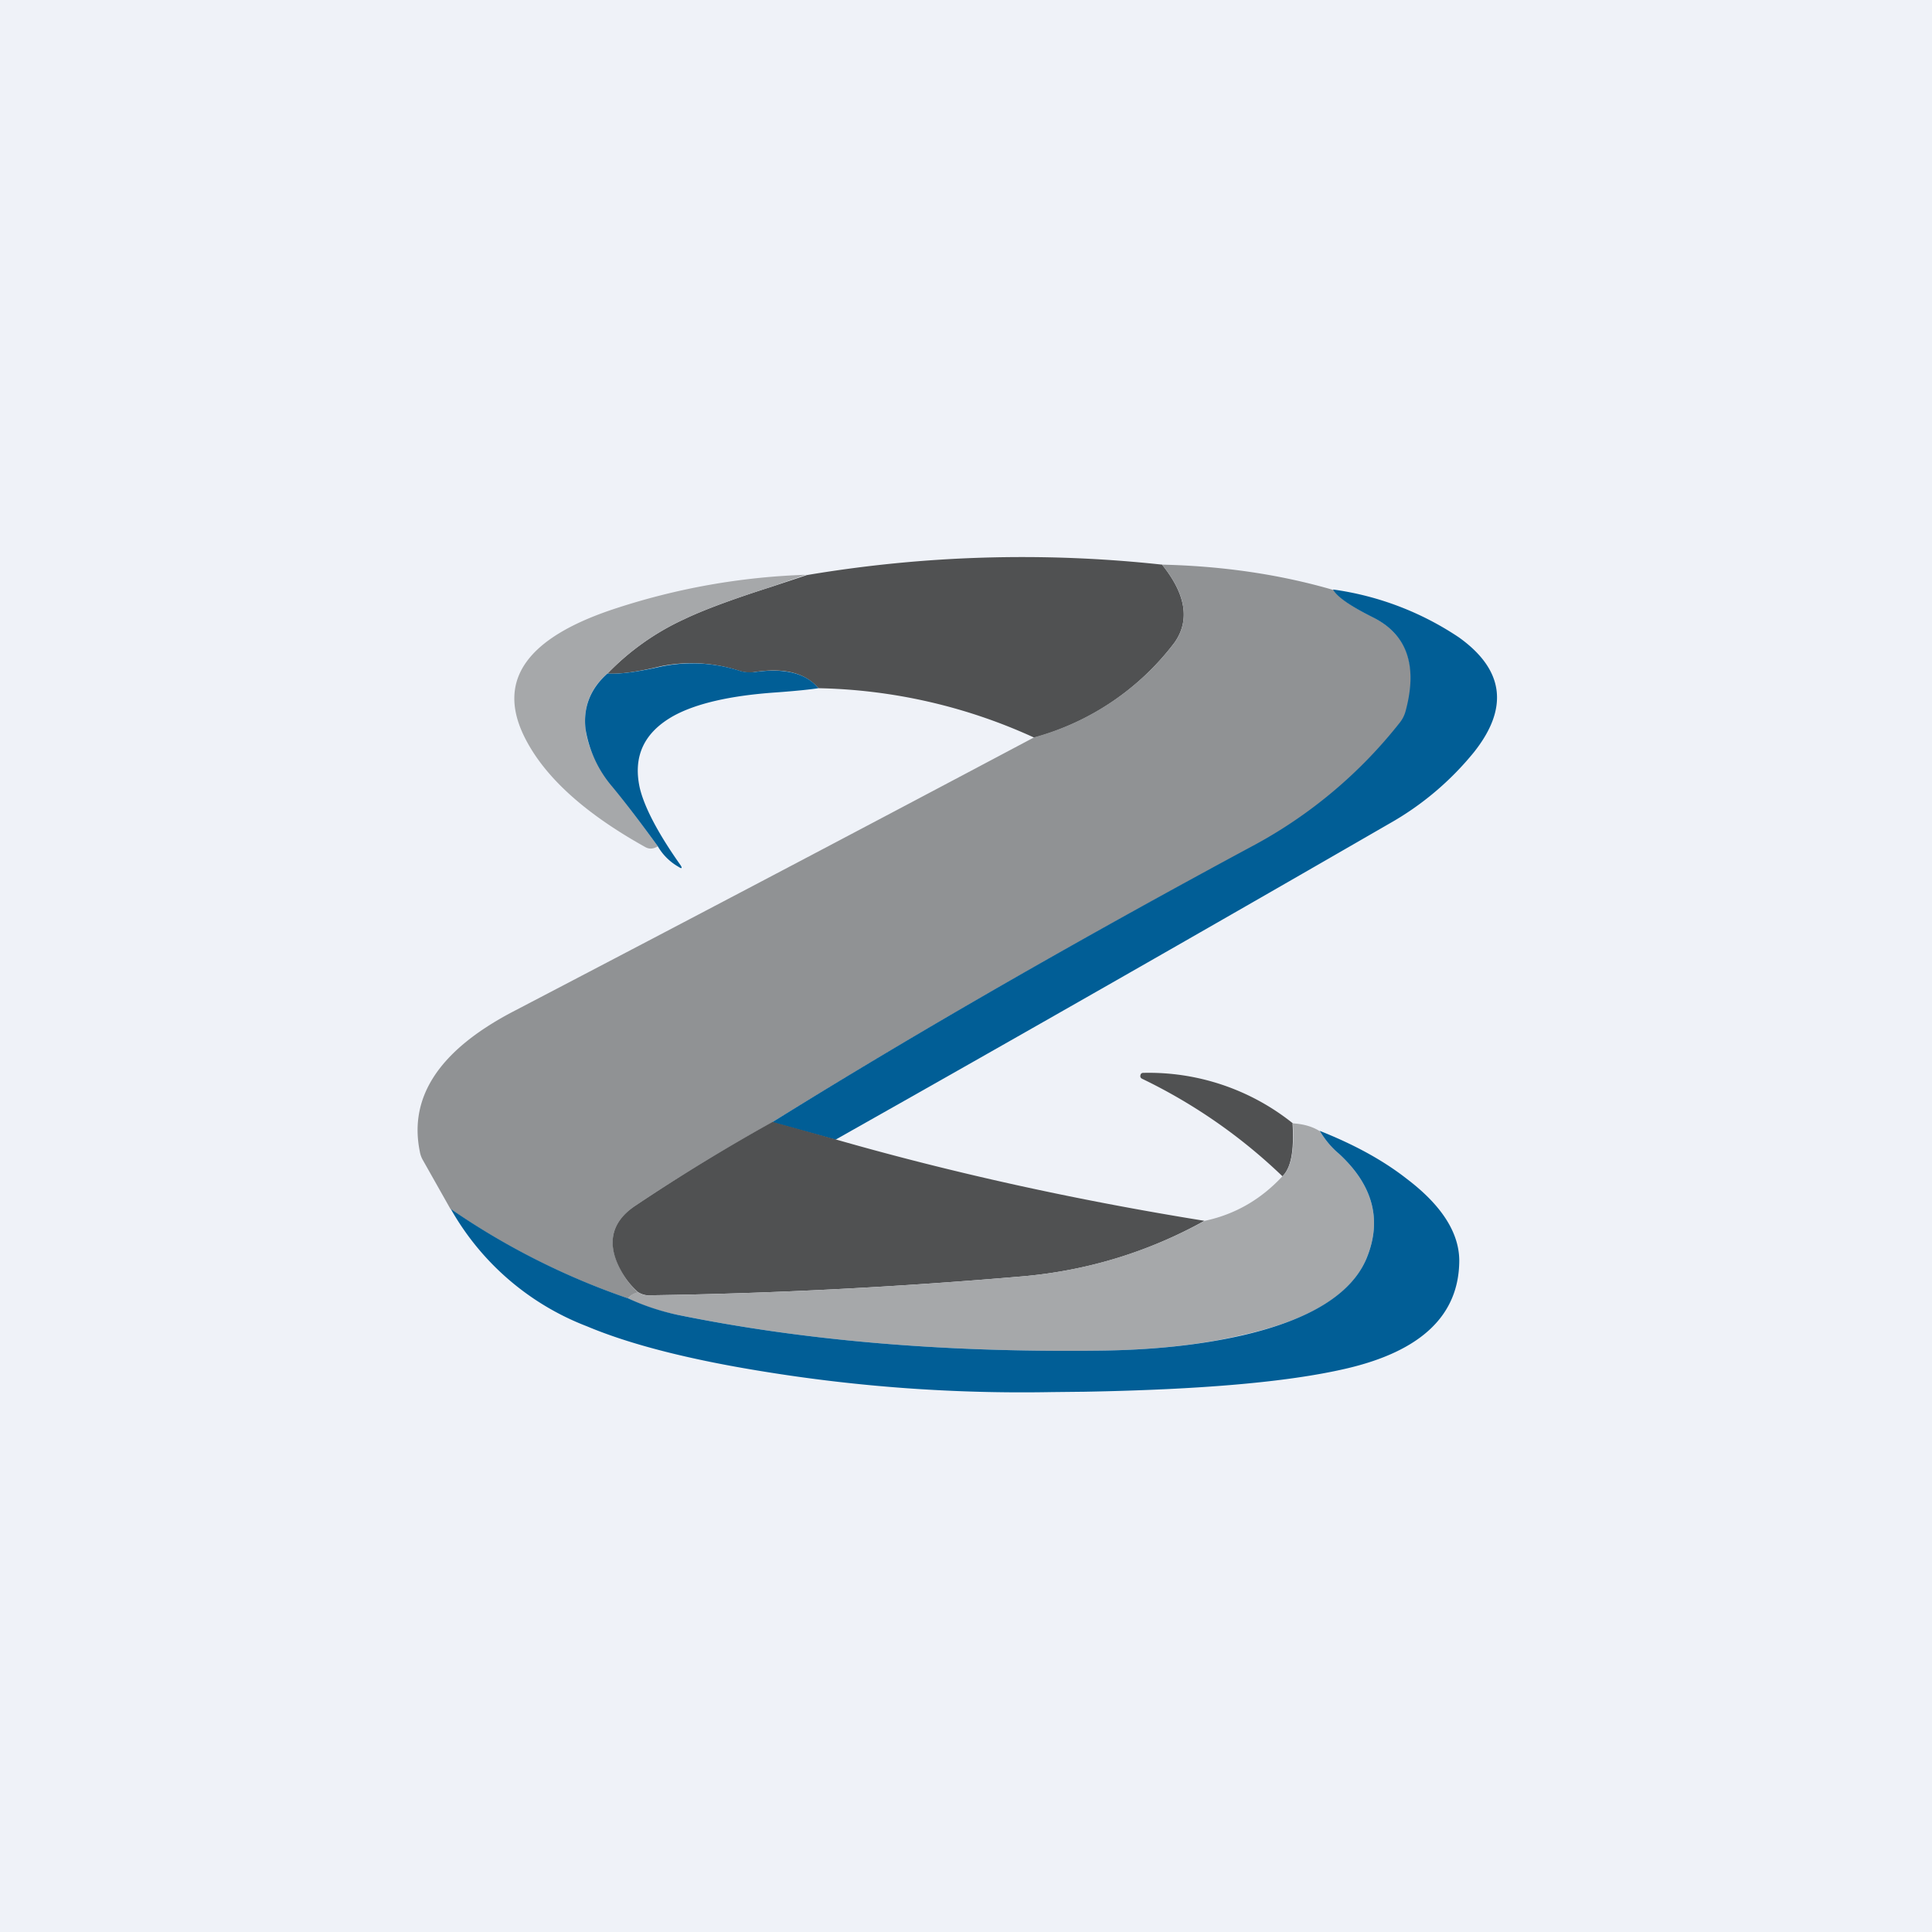
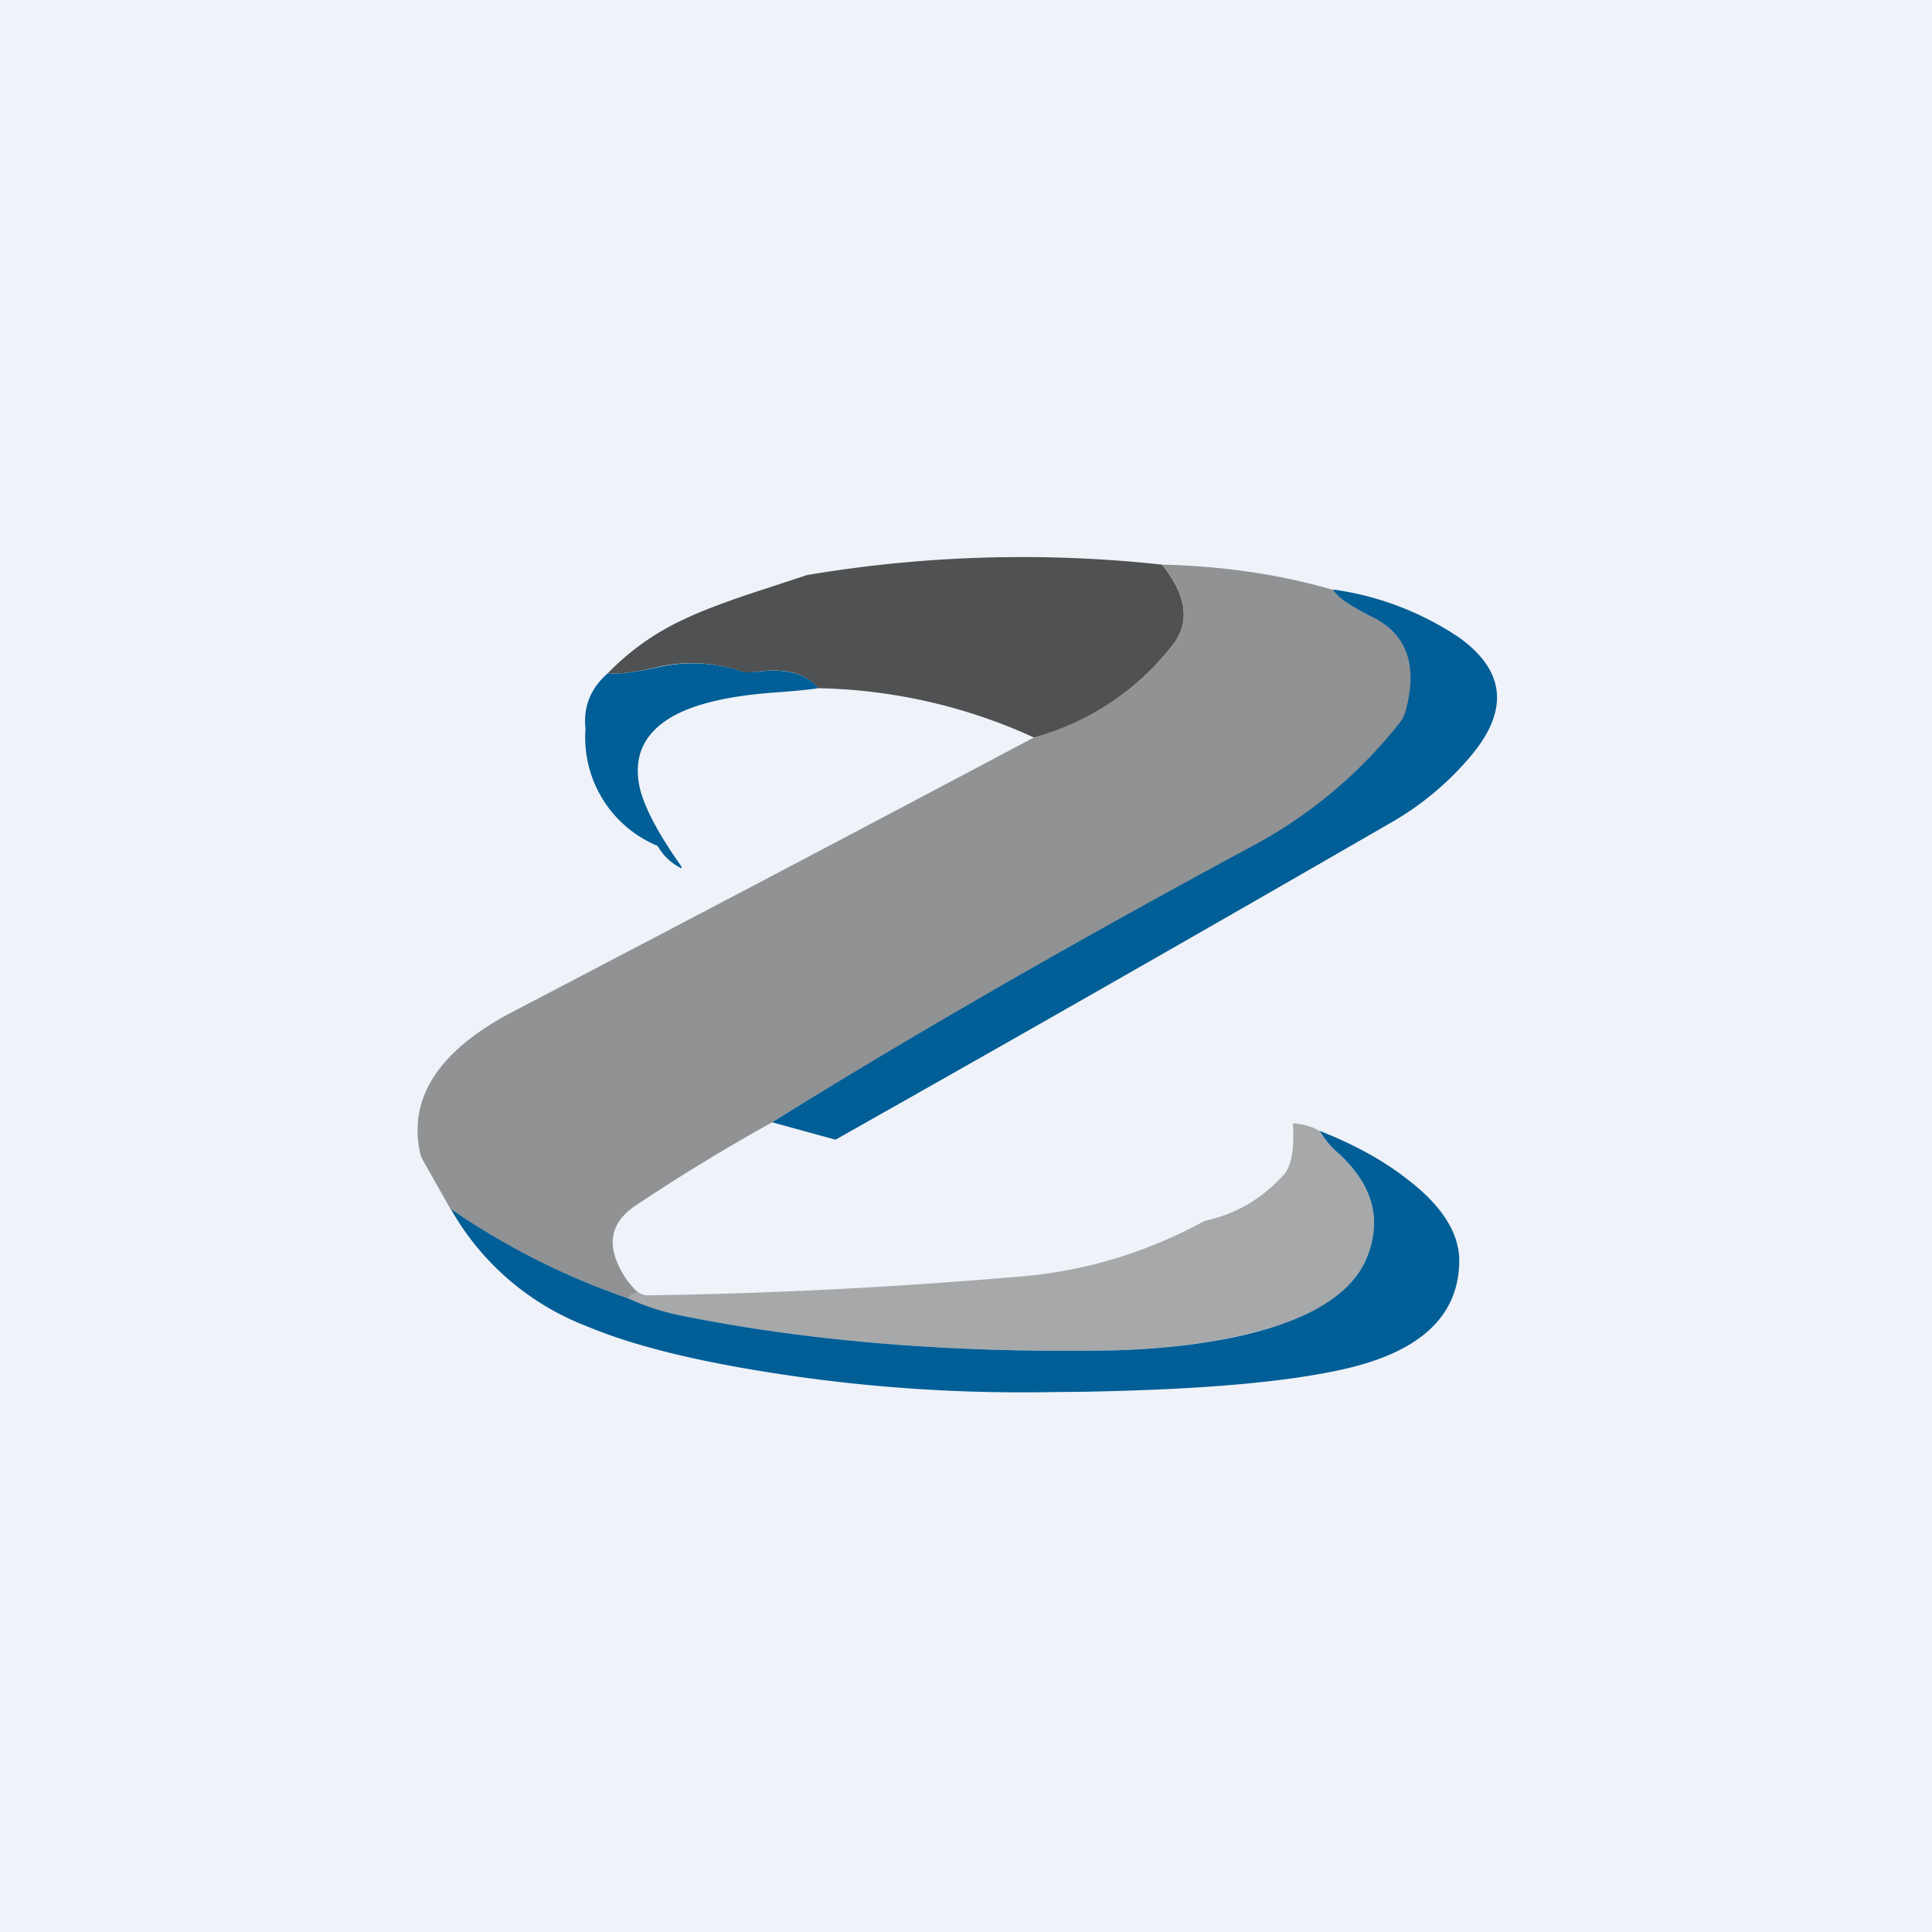
<svg xmlns="http://www.w3.org/2000/svg" viewBox="0 0 55.5 55.5">
  <path d="M 0,0 H 55.5 V 55.5 H 0 Z" fill="rgb(239, 242, 248)" />
  <path d="M 33.37,16.205 C 34.07,17.07 34.19,17.82 33.74,18.46 A 7.56,7.56 0 0,1 29.71,21.19 A 15.57,15.57 0 0,0 23.51,19.77 C 23.14,19.33 22.52,19.17 21.65,19.31 A 0.95,0.95 0 0,1 21.27,19.28 A 4.44,4.44 0 0,0 18.98,19.14 C 18.32,19.3 17.81,19.37 17.45,19.35 A 7.3,7.3 0 0,1 19.65,17.79 C 20.19,17.53 21.02,17.22 22.15,16.86 L 23.18,16.52 A 37.2,37.2 0 0,1 33.38,16.22 Z" fill="rgb(80, 81, 82)" />
  <path d="M 38.3,16.935 C 38.44,17.15 38.81,17.42 39.44,17.73 C 40.43,18.23 40.74,19.13 40.4,20.43 A 0.9,0.9 0 0,1 40.23,20.76 A 13.47,13.47 0 0,1 36.1,24.26 C 31.03,26.96 26.4,29.63 22.2,32.23 A 55.8,55.8 0 0,0 18.26,34.63 C 17.55,35.11 17.41,35.73 17.86,36.53 C 17.98,36.76 18.14,36.95 18.33,37.13 A 0.5,0.5 0 0,0 18.04,37.3 A 20.97,20.97 0 0,1 12.94,34.73 L 12.15,33.33 A 0.74,0.74 0 0,1 12.06,33.08 C 11.74,31.51 12.62,30.18 14.7,29.08 C 19.68,26.48 24.68,23.85 29.71,21.18 A 7.56,7.56 0 0,0 33.74,18.46 C 34.19,17.82 34.07,17.07 33.38,16.22 C 35.12,16.26 36.77,16.5 38.31,16.95 Z" fill="rgb(144, 146, 148)" />
-   <path d="M 23.17,16.505 L 22.15,16.86 C 21.02,17.22 20.19,17.53 19.65,17.79 A 7.3,7.3 0 0,0 17.45,19.35 C 16.95,19.78 16.75,20.32 16.82,20.95 C 16.89,21.48 17.15,22.03 17.6,22.59 C 18.05,23.16 18.48,23.74 18.9,24.31 C 18.77,24.39 18.65,24.4 18.53,24.33 C 16.7,23.31 15.53,22.21 15,21.03 C 14.32,19.49 15.18,18.32 17.59,17.51 C 19.42,16.9 21.29,16.57 23.19,16.51 Z" fill="rgb(166, 168, 170)" />
-   <path d="M 38.3,16.935 A 8.6,8.6 0 0,1 41.91,18.31 C 43.21,19.24 43.35,20.34 42.34,21.61 A 8.52,8.52 0 0,1 39.91,23.66 A 1814.3,1814.3 0 0,1 24,32.74 L 22.18,32.24 C 26.38,29.63 31.02,26.97 36.08,24.25 A 13.47,13.47 0 0,0 40.21,20.76 A 0.9,0.9 0 0,0 40.38,20.42 C 40.73,19.12 40.42,18.22 39.43,17.73 C 38.81,17.42 38.43,17.16 38.3,16.95 Z M 23.51,19.77 C 23.25,19.81 22.85,19.85 22.31,19.89 C 20.98,19.98 19.99,20.21 19.34,20.57 C 18.49,21.05 18.18,21.74 18.38,22.64 C 18.51,23.18 18.89,23.92 19.54,24.84 C 19.61,24.94 19.59,24.97 19.49,24.9 A 1.6,1.6 0 0,1 18.89,24.3 C 18.48,23.74 18.05,23.16 17.59,22.6 A 3.37,3.37 0 0,1 16.82,20.94 C 16.75,20.32 16.96,19.78 17.45,19.35 C 17.81,19.37 18.32,19.3 18.98,19.15 A 4.44,4.44 0 0,1 21.28,19.28 C 21.4,19.31 21.53,19.32 21.65,19.31 C 22.52,19.18 23.15,19.33 23.51,19.77 Z" fill="rgb(1, 94, 150)" />
-   <path d="M 37.13,32.255 C 37.18,33.05 37.09,33.55 36.84,33.79 A 15.56,15.56 0 0,0 32.81,30.99 C 32.77,30.97 32.75,30.94 32.76,30.89 C 32.77,30.84 32.8,30.82 32.84,30.82 A 6.62,6.62 0 0,1 37.14,32.27 Z M 22.2,32.23 L 24,32.73 C 27.35,33.69 30.88,34.47 34.6,35.07 C 32.98,35.97 31.26,36.49 29.44,36.66 C 25.84,36.97 22.24,37.16 18.63,37.21 C 18.53,37.21 18.43,37.18 18.33,37.12 A 2.26,2.26 0 0,1 17.85,36.52 C 17.41,35.74 17.55,35.1 18.26,34.63 A 55.8,55.8 0 0,1 22.19,32.23 Z" fill="rgb(80, 81, 82)" />
+   <path d="M 38.3,16.935 A 8.6,8.6 0 0,1 41.91,18.31 C 43.21,19.24 43.35,20.34 42.34,21.61 A 8.52,8.52 0 0,1 39.91,23.66 A 1814.3,1814.3 0 0,1 24,32.74 L 22.18,32.24 C 26.38,29.63 31.02,26.97 36.08,24.25 A 13.47,13.47 0 0,0 40.21,20.76 A 0.9,0.9 0 0,0 40.38,20.42 C 40.73,19.12 40.42,18.22 39.43,17.73 C 38.81,17.42 38.43,17.16 38.3,16.95 Z M 23.51,19.77 C 23.25,19.81 22.85,19.85 22.31,19.89 C 20.98,19.98 19.99,20.21 19.34,20.57 C 18.49,21.05 18.18,21.74 18.38,22.64 C 18.51,23.18 18.89,23.92 19.54,24.84 C 19.61,24.94 19.59,24.97 19.49,24.9 A 1.6,1.6 0 0,1 18.89,24.3 A 3.37,3.37 0 0,1 16.82,20.94 C 16.75,20.32 16.96,19.78 17.45,19.35 C 17.81,19.37 18.32,19.3 18.98,19.15 A 4.44,4.44 0 0,1 21.28,19.28 C 21.4,19.31 21.53,19.32 21.65,19.31 C 22.52,19.18 23.15,19.33 23.51,19.77 Z" fill="rgb(1, 94, 150)" />
  <path d="M 37.91,32.485 C 38.02,32.68 38.19,32.9 38.46,33.14 C 39.44,34.04 39.71,35.04 39.26,36.14 C 38.84,37.17 37.66,37.91 35.69,38.35 C 34.47,38.64 33.06,38.79 31.46,38.8 C 27.03,38.85 23.03,38.5 19.46,37.77 C 18.95,37.67 18.48,37.51 18.04,37.3 A 0.5,0.5 0 0,1 18.33,37.12 C 18.43,37.18 18.53,37.22 18.63,37.21 C 22.23,37.16 25.84,36.97 29.43,36.66 C 31.26,36.49 32.98,35.96 34.61,35.07 C 35.46,34.89 36.21,34.47 36.84,33.79 C 37.09,33.55 37.19,33.05 37.14,32.27 C 37.46,32.29 37.72,32.37 37.92,32.5 Z" fill="rgb(166, 168, 170)" />
  <path d="M 37.91,32.485 C 38.88,32.87 39.72,33.32 40.42,33.87 C 41.42,34.63 41.92,35.42 41.92,36.22 C 41.91,37.79 40.82,38.82 38.65,39.32 C 36.96,39.71 34.46,39.92 31.15,39.98 L 30.21,39.99 A 46.3,46.3 0 0,1 21.94,39.4 C 19.76,39.05 18.07,38.61 16.86,38.1 A 7.63,7.63 0 0,1 12.95,34.73 A 20.97,20.97 0 0,0 18.05,37.3 C 18.48,37.5 18.95,37.66 19.46,37.77 C 23.03,38.5 27.03,38.85 31.46,38.8 C 33.06,38.79 34.47,38.64 35.69,38.36 C 37.65,37.91 38.84,37.16 39.26,36.14 C 39.71,35.04 39.44,34.04 38.46,33.14 A 2.55,2.55 0 0,1 37.92,32.5 Z" fill="rgb(1, 94, 150)" />
</svg>